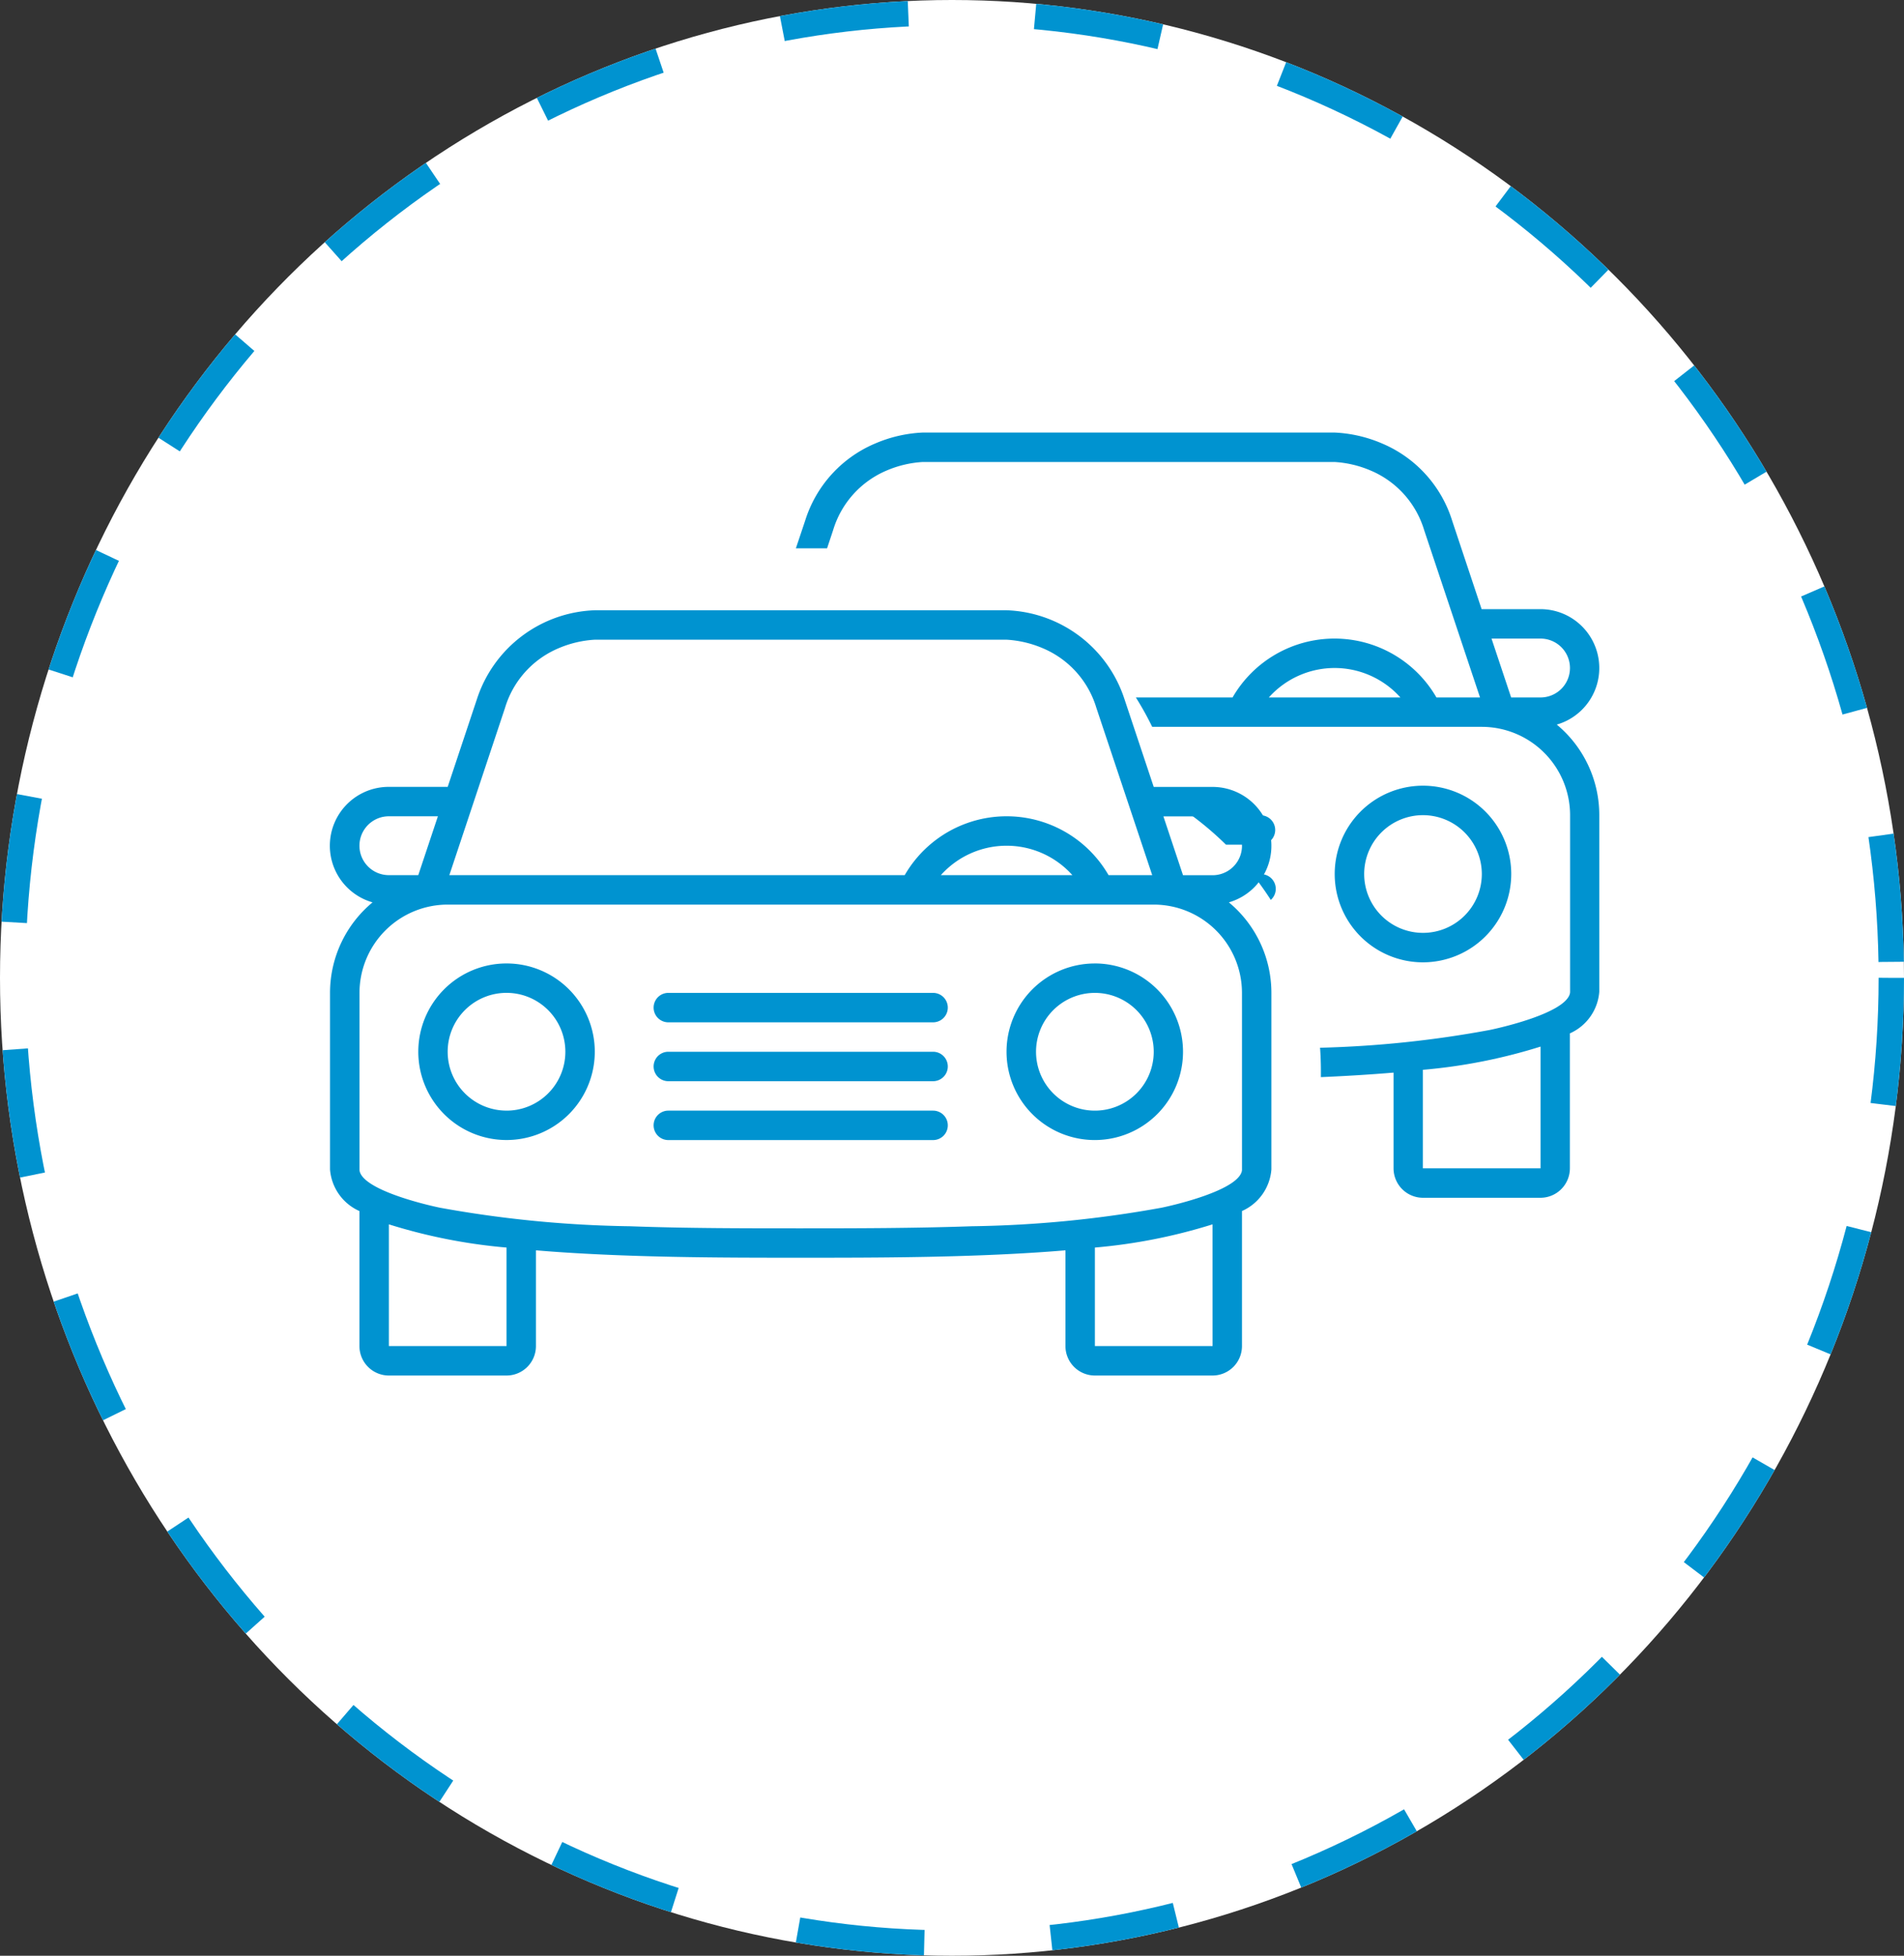
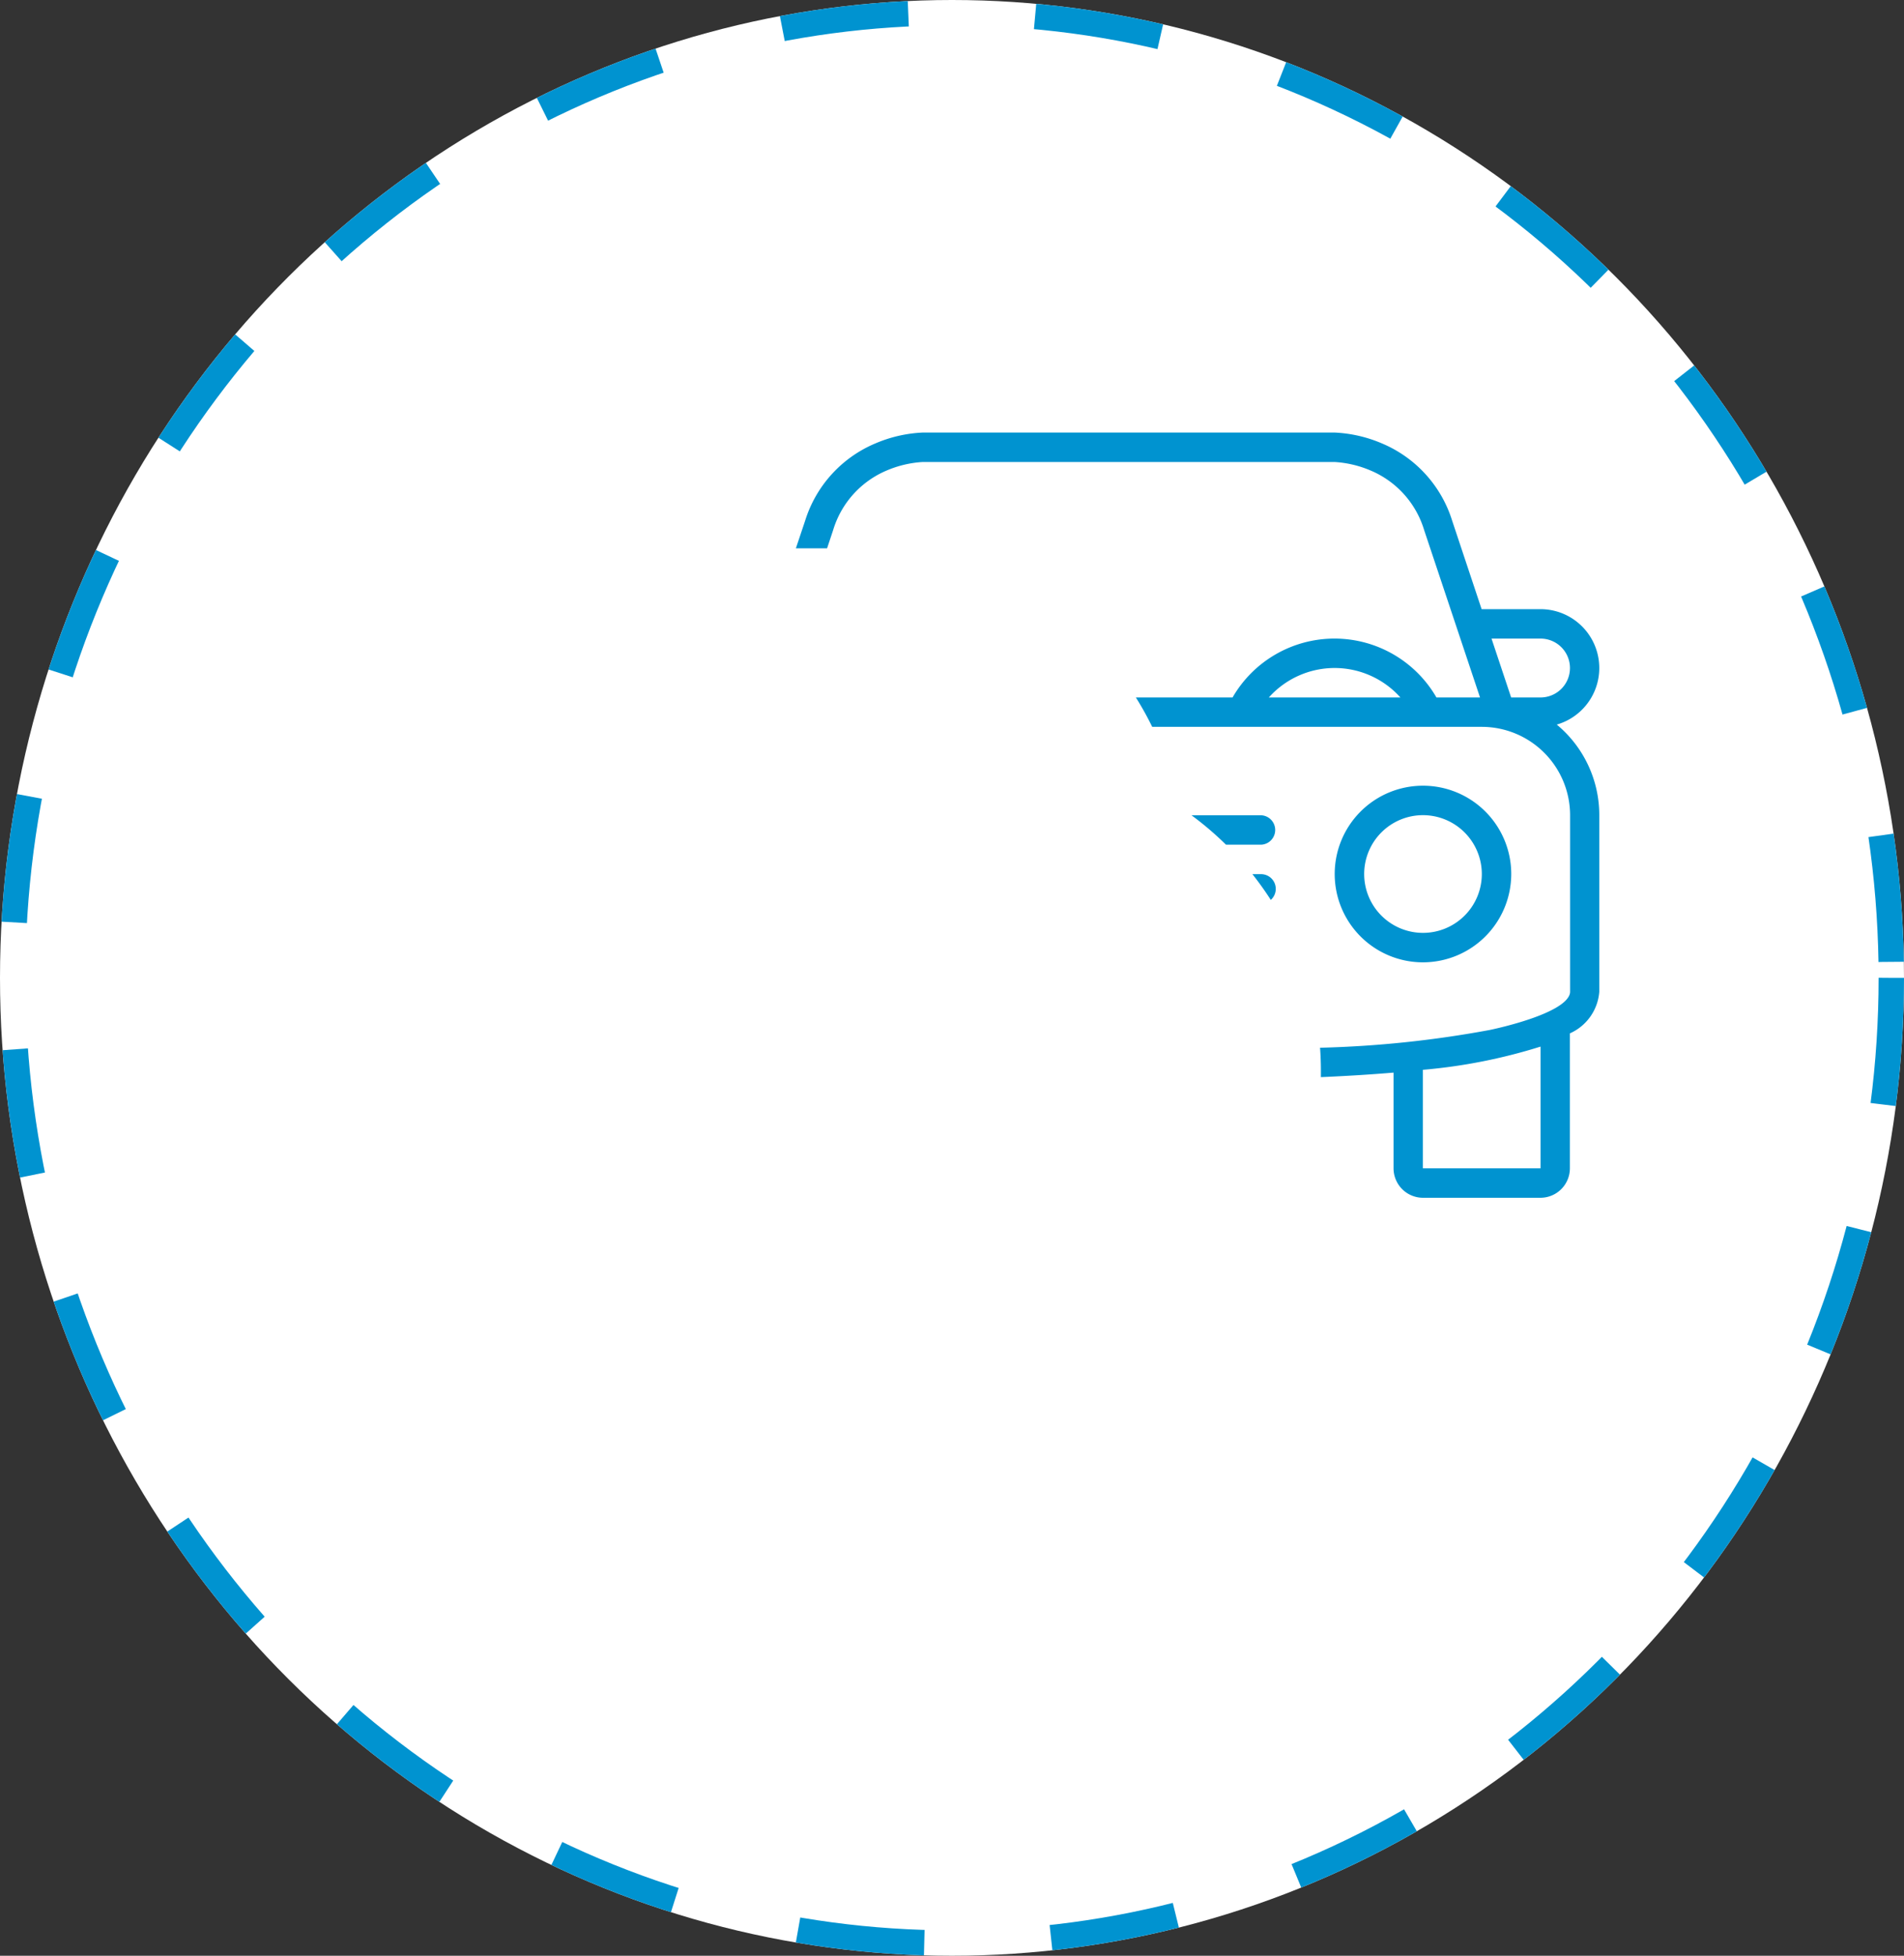
<svg xmlns="http://www.w3.org/2000/svg" width="75" height="77" viewBox="0 0 75 77">
  <rect x="0" y="0" width="75" height="77" fill="#333333" stroke="none" />
  <g id="Group_1623" data-name="Group 1623" transform="translate(-460 -2684)">
    <g id="Group_243" data-name="Group 243" transform="translate(0 453)">
      <g id="Group_239" data-name="Group 239">
        <g id="Ellipse_18" data-name="Ellipse 18" transform="translate(460 2231)" fill="#fff" stroke="#0093d0" stroke-width="1" stroke-dasharray="5">
          <ellipse cx="37.5" cy="38.5" rx="37.5" ry="38.5" stroke="none" />
          <ellipse cx="37.5" cy="38.5" rx="37" ry="38" fill="none" />
        </g>
        <g id="cars" transform="translate(852 762)">
          <g id="cars-2" data-name="cars" transform="translate(-379 1493.027)">
-             <path id="Path_21" data-name="Path 21" d="M35.406,29.5a2.318,2.318,0,0,0-.642-4.545H32.446l-1.159-3.476A5.067,5.067,0,0,0,26.652,18H10.429a5.067,5.067,0,0,0-4.635,3.476L4.635,24.953H2.318A2.318,2.318,0,0,0,1.675,29.5,4.626,4.626,0,0,0,0,33.064v6.953a1.956,1.956,0,0,0,1.159,1.637V46.97a1.159,1.159,0,0,0,1.159,1.159H6.953A1.159,1.159,0,0,0,8.111,46.97V43.2c3.458.291,7.387.291,10.429.291s6.972,0,10.429-.291V46.97a1.159,1.159,0,0,0,1.159,1.159h4.635a1.159,1.159,0,0,0,1.159-1.159V41.653a1.956,1.956,0,0,0,1.159-1.637V33.064A4.626,4.626,0,0,0,35.406,29.5Zm-.642-3.386a1.159,1.159,0,1,1,0,2.318H33.6l-.773-2.318ZM6.893,21.843a3.7,3.7,0,0,1,2.1-2.344,4.257,4.257,0,0,1,1.435-.34H26.652a4.257,4.257,0,0,1,1.435.34,3.7,3.7,0,0,1,2.1,2.344l2.2,6.586H30.667a4.636,4.636,0,0,0-8.03,0H4.7Zm22.349,6.586H24.061a3.475,3.475,0,0,1,5.181,0ZM1.159,27.27a1.159,1.159,0,0,1,1.159-1.159H4.249l-.773,2.318H2.318A1.159,1.159,0,0,1,1.159,27.27Zm5.794,19.7H2.318V42.177a21.677,21.677,0,0,0,4.635.914Zm27.811,0H30.128V43.091a21.681,21.681,0,0,0,4.635-.914Zm1.159-6.953a.32.32,0,0,1-.013.093c-.222.726-2.53,1.282-3.15,1.411a45.145,45.145,0,0,1-7.489.731c-2.242.078-4.486.082-6.729.082s-4.487,0-6.729-.082a45.192,45.192,0,0,1-7.489-.731c-.62-.129-2.929-.685-3.15-1.411a.32.32,0,0,1-.013-.093V33.064a3.477,3.477,0,0,1,3.476-3.476H32.446a3.477,3.477,0,0,1,3.476,3.476ZM23.755,33.064H13.326a.579.579,0,0,0,0,1.159H23.755a.579.579,0,0,0,0-1.159Zm0,2.318H13.326a.579.579,0,1,0,0,1.159H23.755a.579.579,0,0,0,0-1.159Zm0,2.318H13.326a.579.579,0,1,0,0,1.159H23.755a.579.579,0,1,0,0-1.159Zm6.373-5.794A3.476,3.476,0,1,0,33.6,35.382,3.476,3.476,0,0,0,30.128,31.905Zm0,5.794a2.318,2.318,0,1,1,2.318-2.318A2.317,2.317,0,0,1,30.128,37.7ZM6.953,31.905a3.476,3.476,0,1,0,3.476,3.476A3.476,3.476,0,0,0,6.953,31.905Zm0,5.794A2.318,2.318,0,1,1,9.27,35.382,2.317,2.317,0,0,1,6.953,37.7Z" transform="translate(0 -18)" fill="#0093d0" />
-           </g>
+             </g>
          <path id="Subtraction_3" data-name="Subtraction 3" d="M29.331,30.128H24.7a1.161,1.161,0,0,1-1.159-1.159V25.2c-.882.074-1.845.134-2.862.178v-.245c0-.3-.011-.61-.033-.912a42.268,42.268,0,0,0,6.685-.7c.3-.062,2.911-.63,3.15-1.411a.327.327,0,0,0,.014-.094V15.064a3.481,3.481,0,0,0-3.477-3.477H14.034a12.283,12.283,0,0,0-.644-1.158H17.2a4.637,4.637,0,0,1,8.03,0h1.717l-2.2-6.586a3.7,3.7,0,0,0-2.1-2.344,4.249,4.249,0,0,0-1.435-.34H5a4.249,4.249,0,0,0-1.435.34,3.706,3.706,0,0,0-2.1,2.344l-.238.716H.338c-.1,0-.212,0-.34,0L.361,3.477A4.871,4.871,0,0,1,3.113.435,5.347,5.347,0,0,1,5,0H21.219A5.347,5.347,0,0,1,23.1.435a4.871,4.871,0,0,1,2.752,3.042l1.158,3.476h2.317a2.318,2.318,0,0,1,.643,4.545,4.626,4.626,0,0,1,1.675,3.567v6.953a1.956,1.956,0,0,1-1.158,1.637v5.315A1.161,1.161,0,0,1,29.331,30.128Zm0-5.952a21.64,21.64,0,0,1-4.635.914v3.878h4.635ZM27.4,8.112l.773,2.318h1.158a1.159,1.159,0,1,0,0-2.318ZM21.219,9.27a3.481,3.481,0,0,0-2.59,1.159H23.81A3.481,3.481,0,0,0,21.219,9.27ZM24.7,20.858a3.477,3.477,0,1,1,3.477-3.477A3.481,3.481,0,0,1,24.7,20.858Zm0-5.794a2.317,2.317,0,1,0,2.318,2.318A2.32,2.32,0,0,0,24.7,15.064ZM18.705,18.4h0c-.223-.348-.467-.689-.724-1.014h.342a.58.58,0,0,1,.383,1.014Zm-.382-2.173H16.941a12.608,12.608,0,0,0-1.359-1.159h2.741a.58.58,0,0,1,0,1.159Z" transform="translate(-360.648 1486.03)" fill="#0093d0" />
        </g>
      </g>
    </g>
  </g>
</svg>